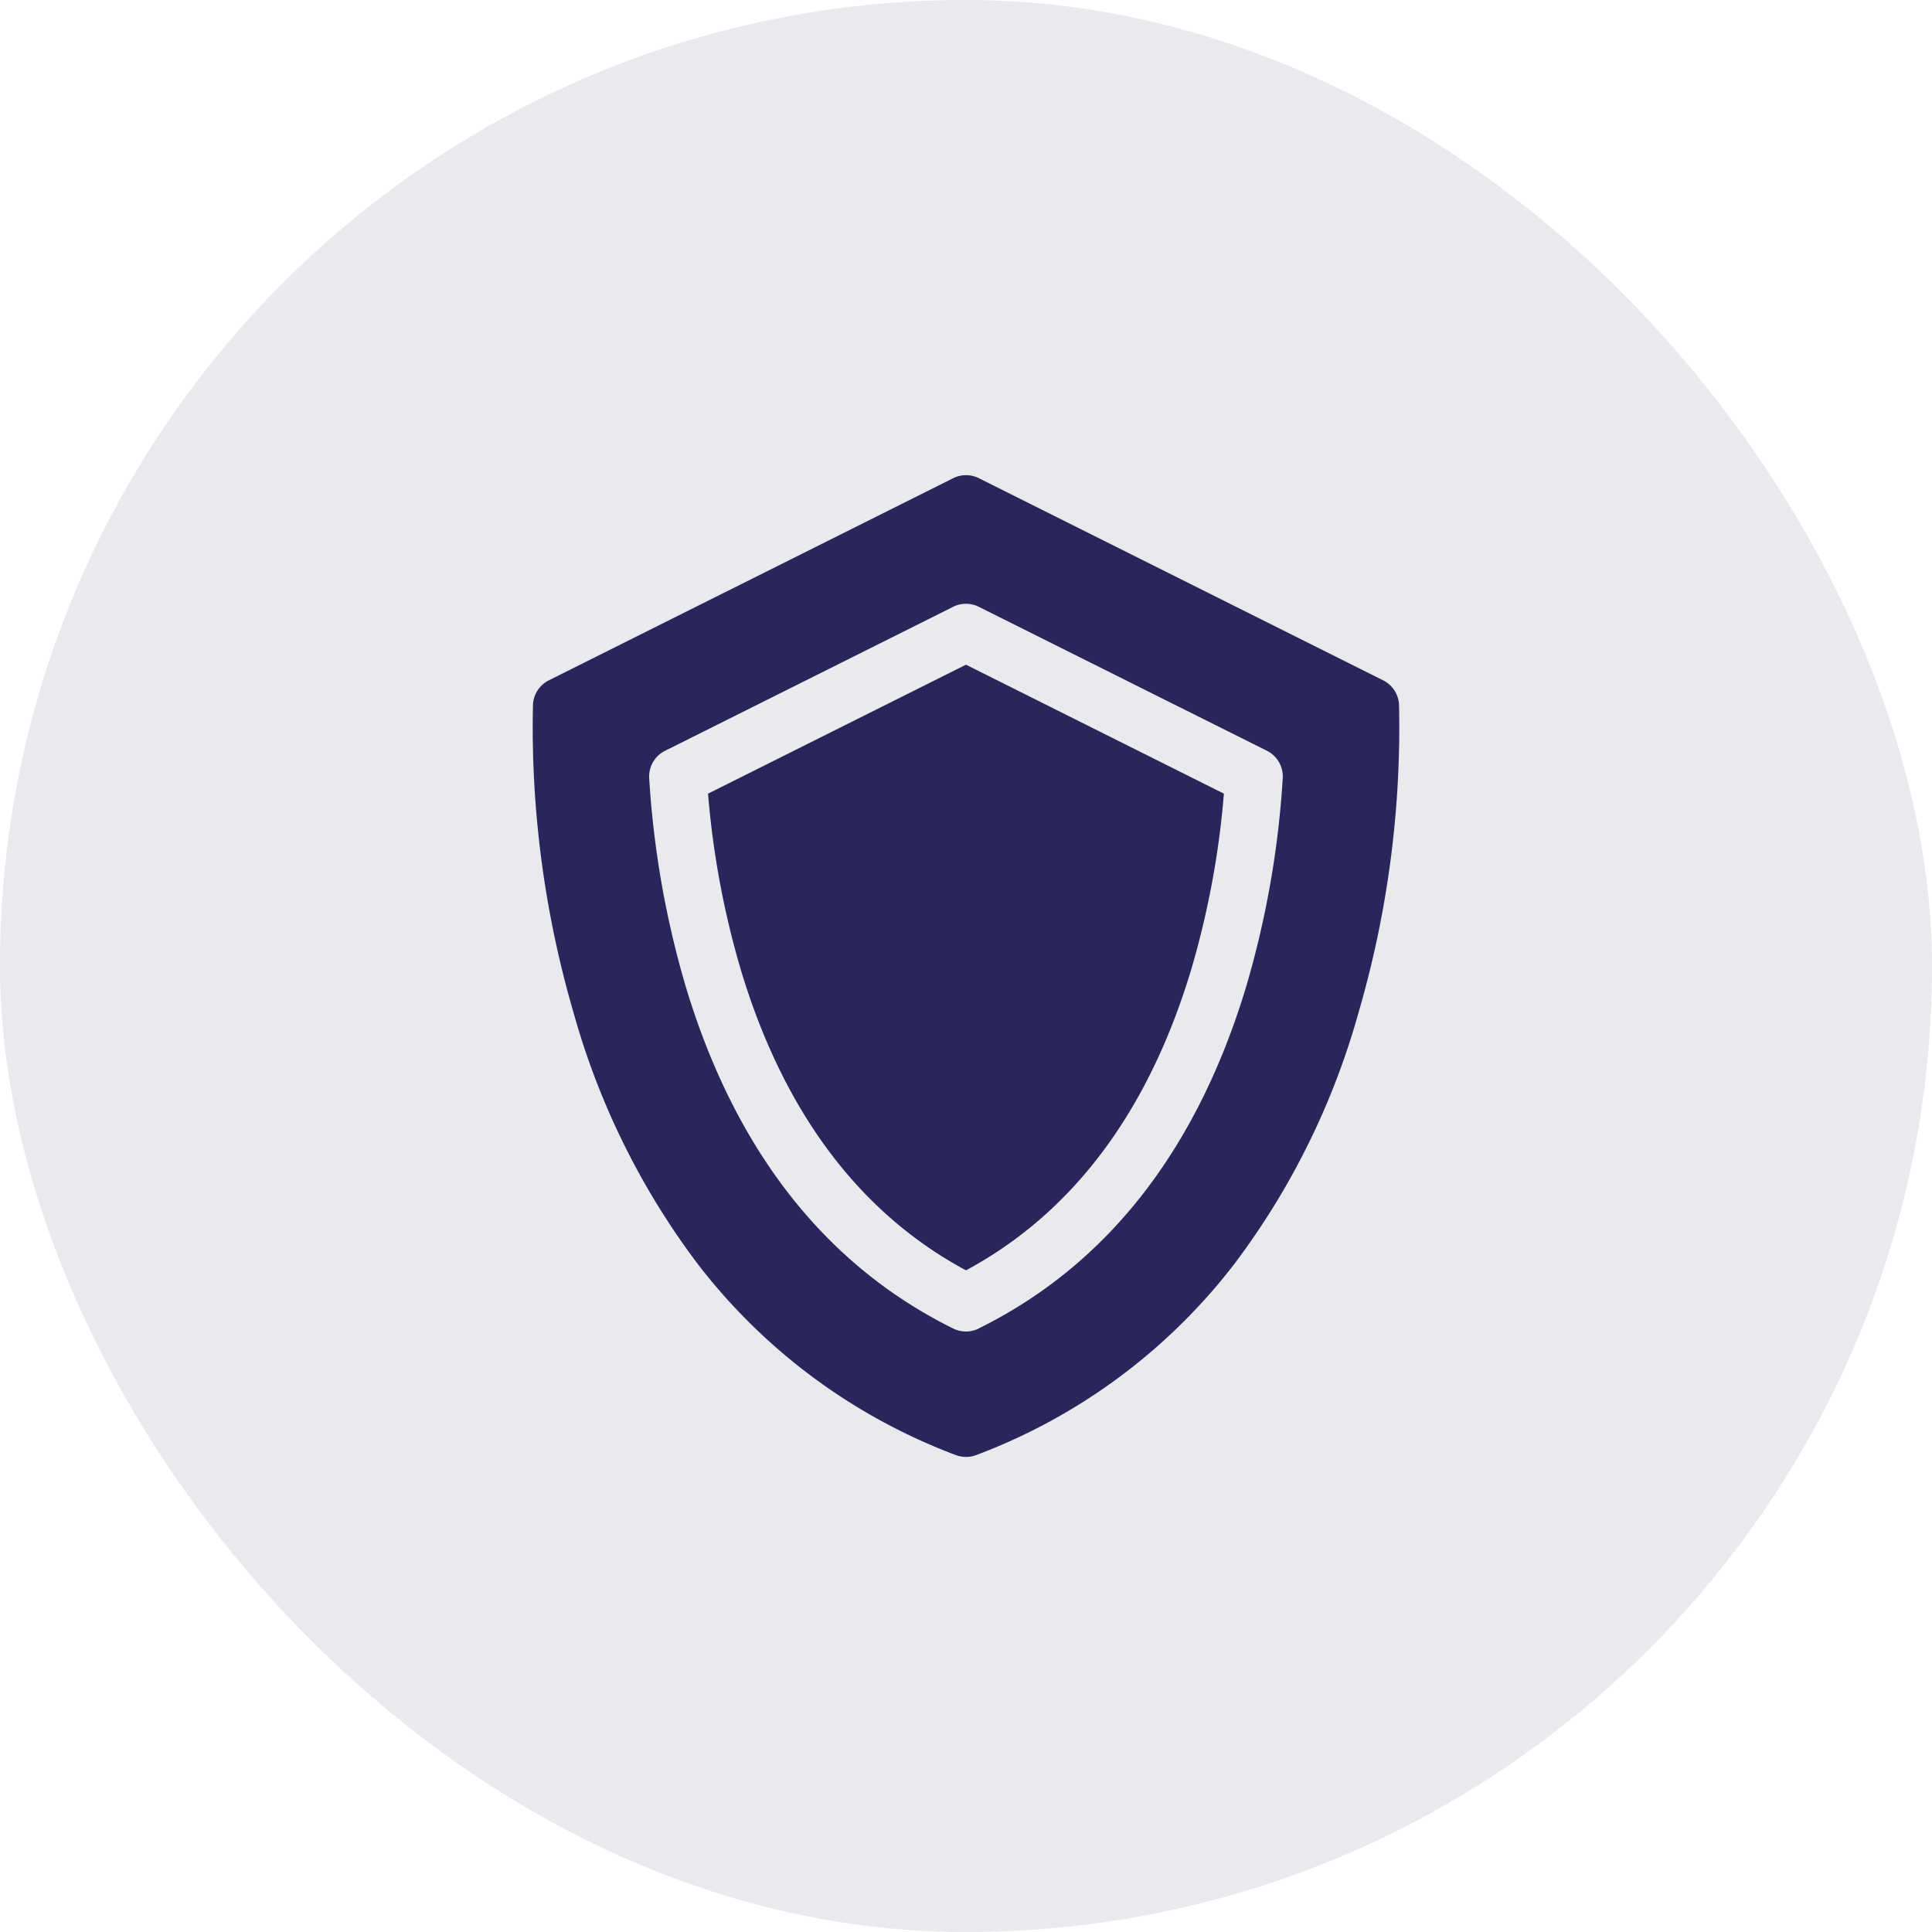
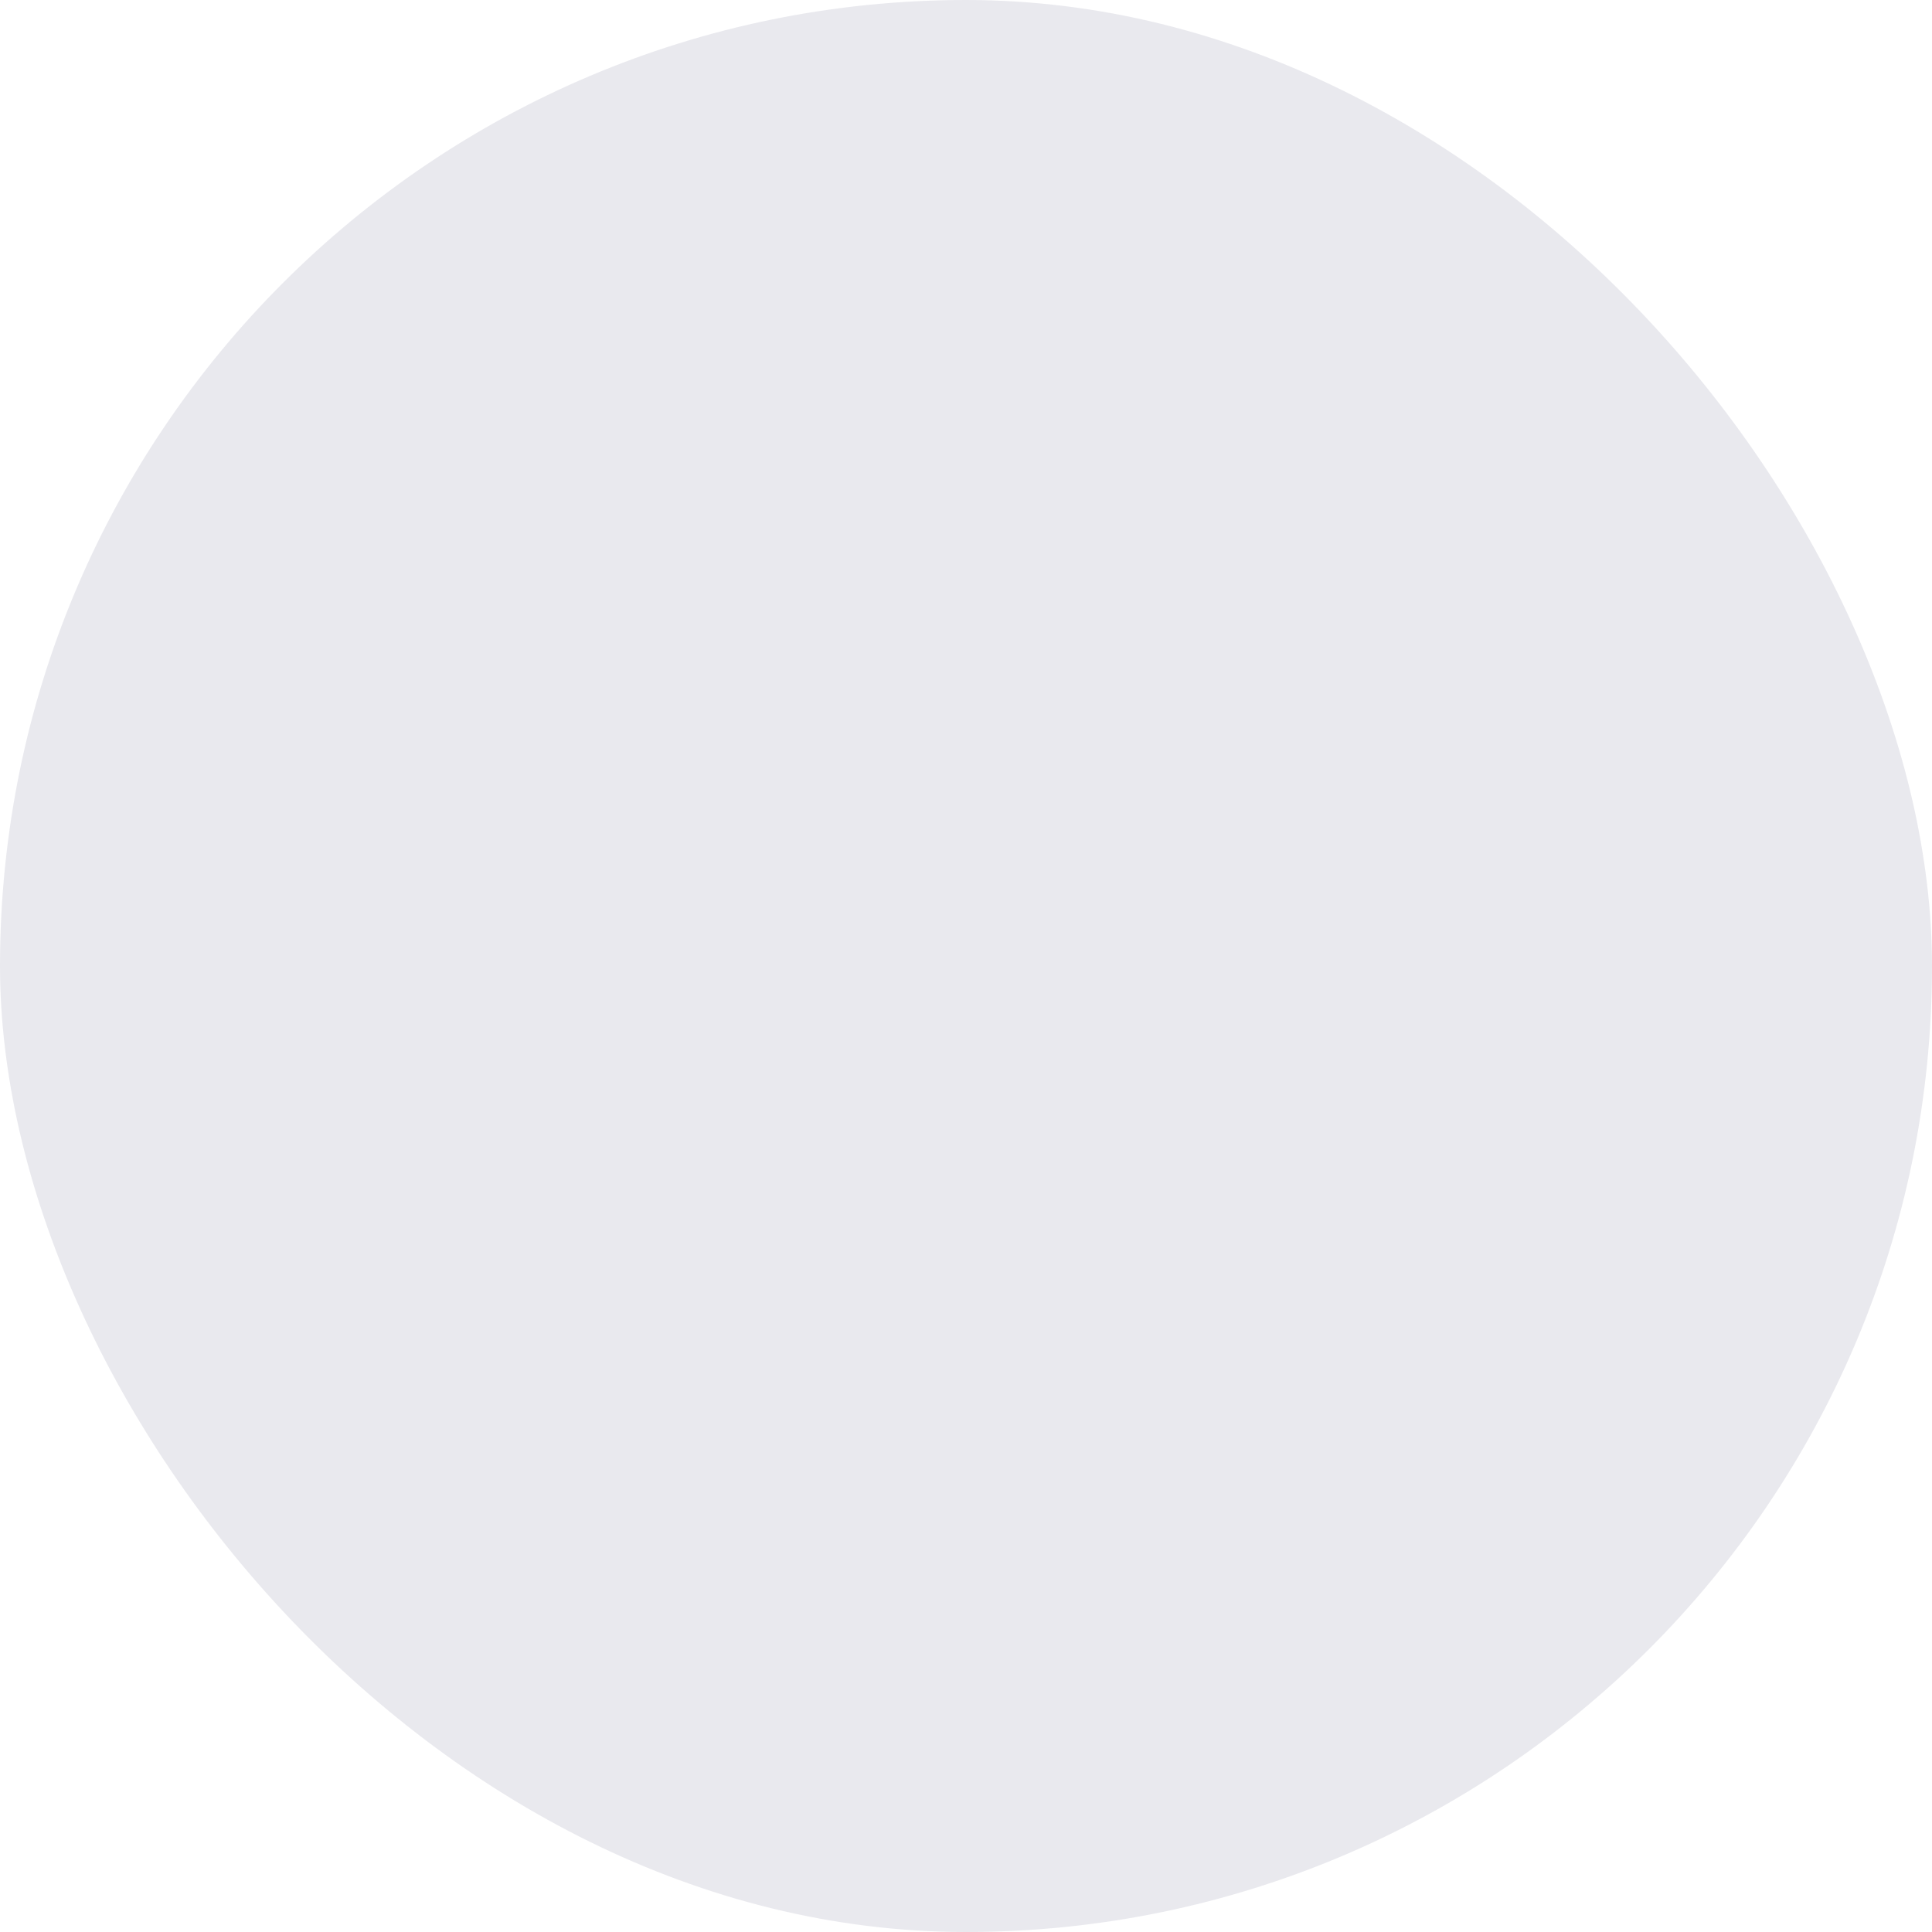
<svg xmlns="http://www.w3.org/2000/svg" width="68" height="68" viewBox="0 0 68 68">
  <defs>
    <clipPath id="clip-path">
-       <rect id="Rectangle_2714" data-name="Rectangle 2714" width="68" height="68" rx="34" transform="translate(-0.138)" fill="#29265b" opacity="0.1" />
-     </clipPath>
+       </clipPath>
  </defs>
  <g id="services-icon-ca-loan" transform="translate(0.138)">
    <rect id="Rectangle_1112" data-name="Rectangle 1112" width="68" height="68" rx="34" transform="translate(-0.138)" fill="#e9e9ee" />
    <g id="Mask_Group_94" data-name="Mask Group 94" clip-path="url(#clip-path)">
      <g id="shield" transform="translate(14.633 16.724)">
        <path id="Path_9822" data-name="Path 9822" d="M16.133,17.668a30.7,30.7,0,0,0,1.16,6.222c1.507,4.991,4.17,8.54,7.918,10.556,3.748-2.017,6.411-5.565,7.918-10.556a30.7,30.7,0,0,0,1.16-6.222l-9.078-4.539Z" transform="translate(-5.983 -6.458)" fill="#29265b" />
-         <path id="Path_9823" data-name="Path 9823" d="M34.47,8.075a1.012,1.012,0,0,0-.558-.853L19.682.107a1.012,1.012,0,0,0-.905,0L4.546,7.222a1.012,1.012,0,0,0-.558.853A35.865,35.865,0,0,0,5.423,18.942a26.514,26.514,0,0,0,4.347,8.8,20.574,20.574,0,0,0,9.1,6.747,1.013,1.013,0,0,0,.72,0,20.574,20.574,0,0,0,9.1-6.747,26.514,26.514,0,0,0,4.347-8.8A35.865,35.865,0,0,0,34.47,8.075ZM19.678,30.035a1.012,1.012,0,0,1-.9,0c-4.507-2.229-7.673-6.272-9.408-12.017a33.047,33.047,0,0,1-1.291-7.347A1.012,1.012,0,0,1,8.639,9.7L18.776,4.634a1.013,1.013,0,0,1,.905,0L29.819,9.7a1.012,1.012,0,0,1,.558.968,33.048,33.048,0,0,1-1.291,7.347c-1.735,5.745-4.9,9.789-9.408,12.017Z" transform="translate(0 0)" fill="#29265b" />
      </g>
    </g>
  </g>
</svg>